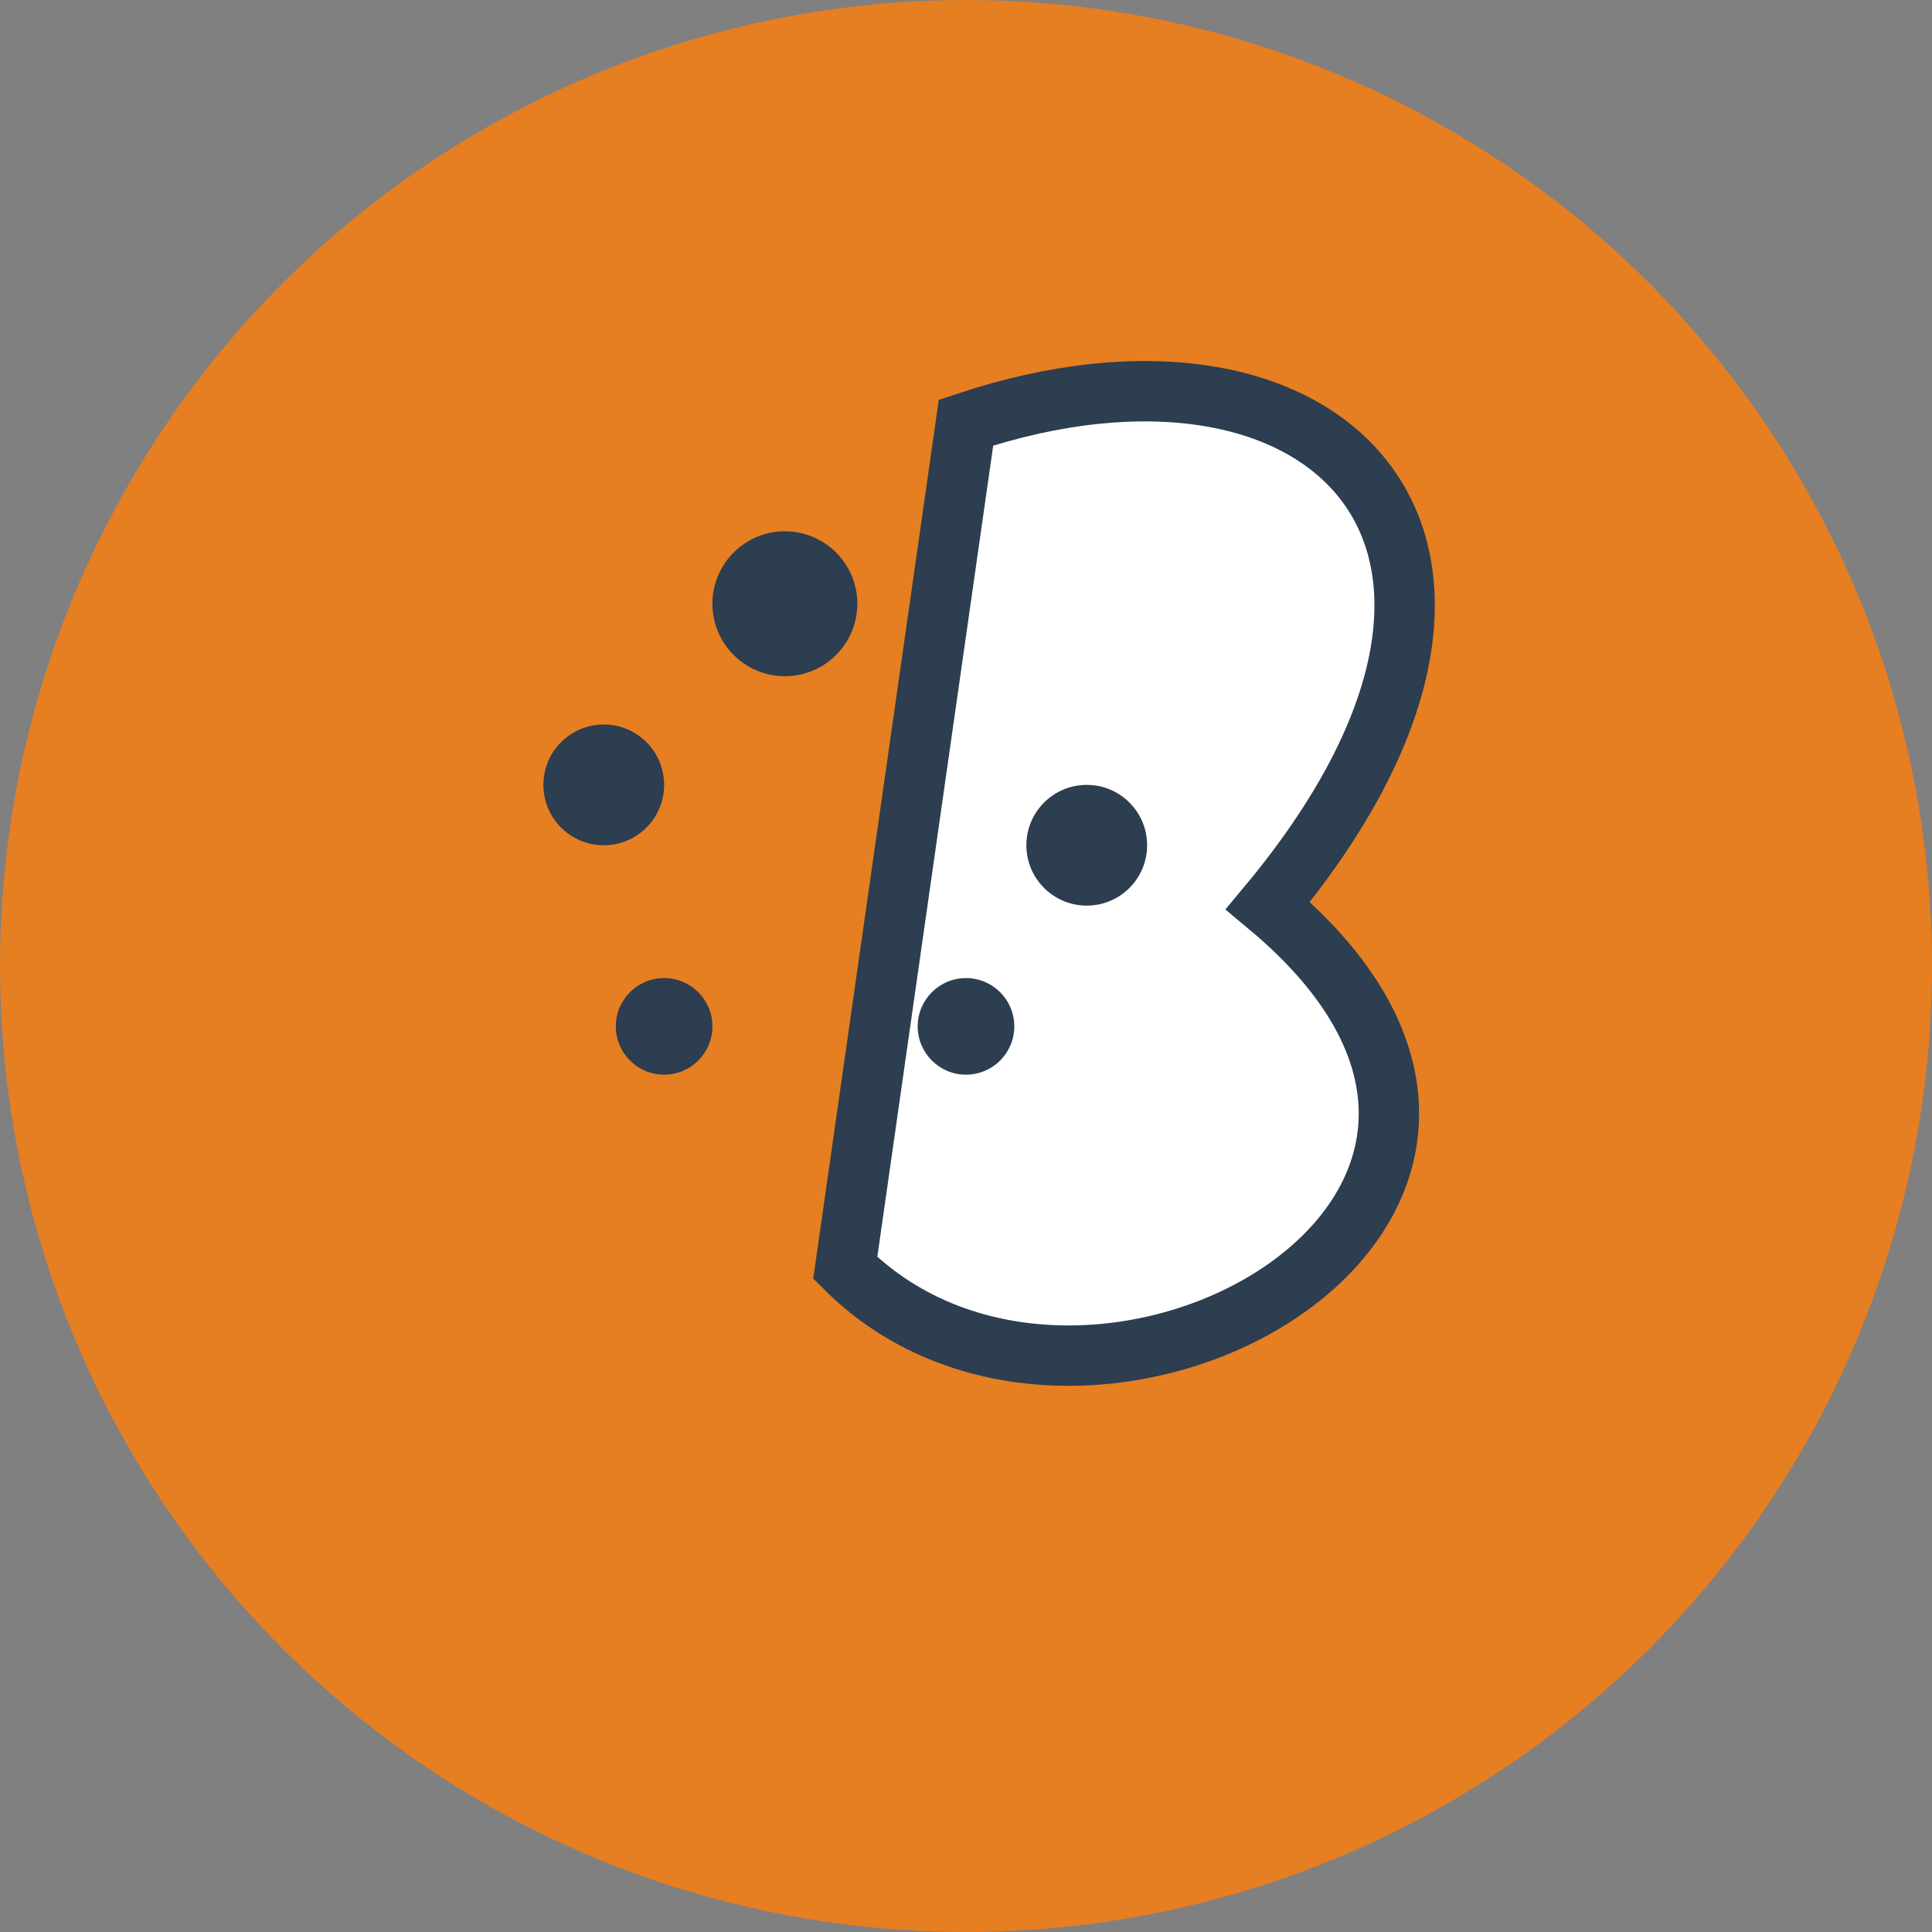
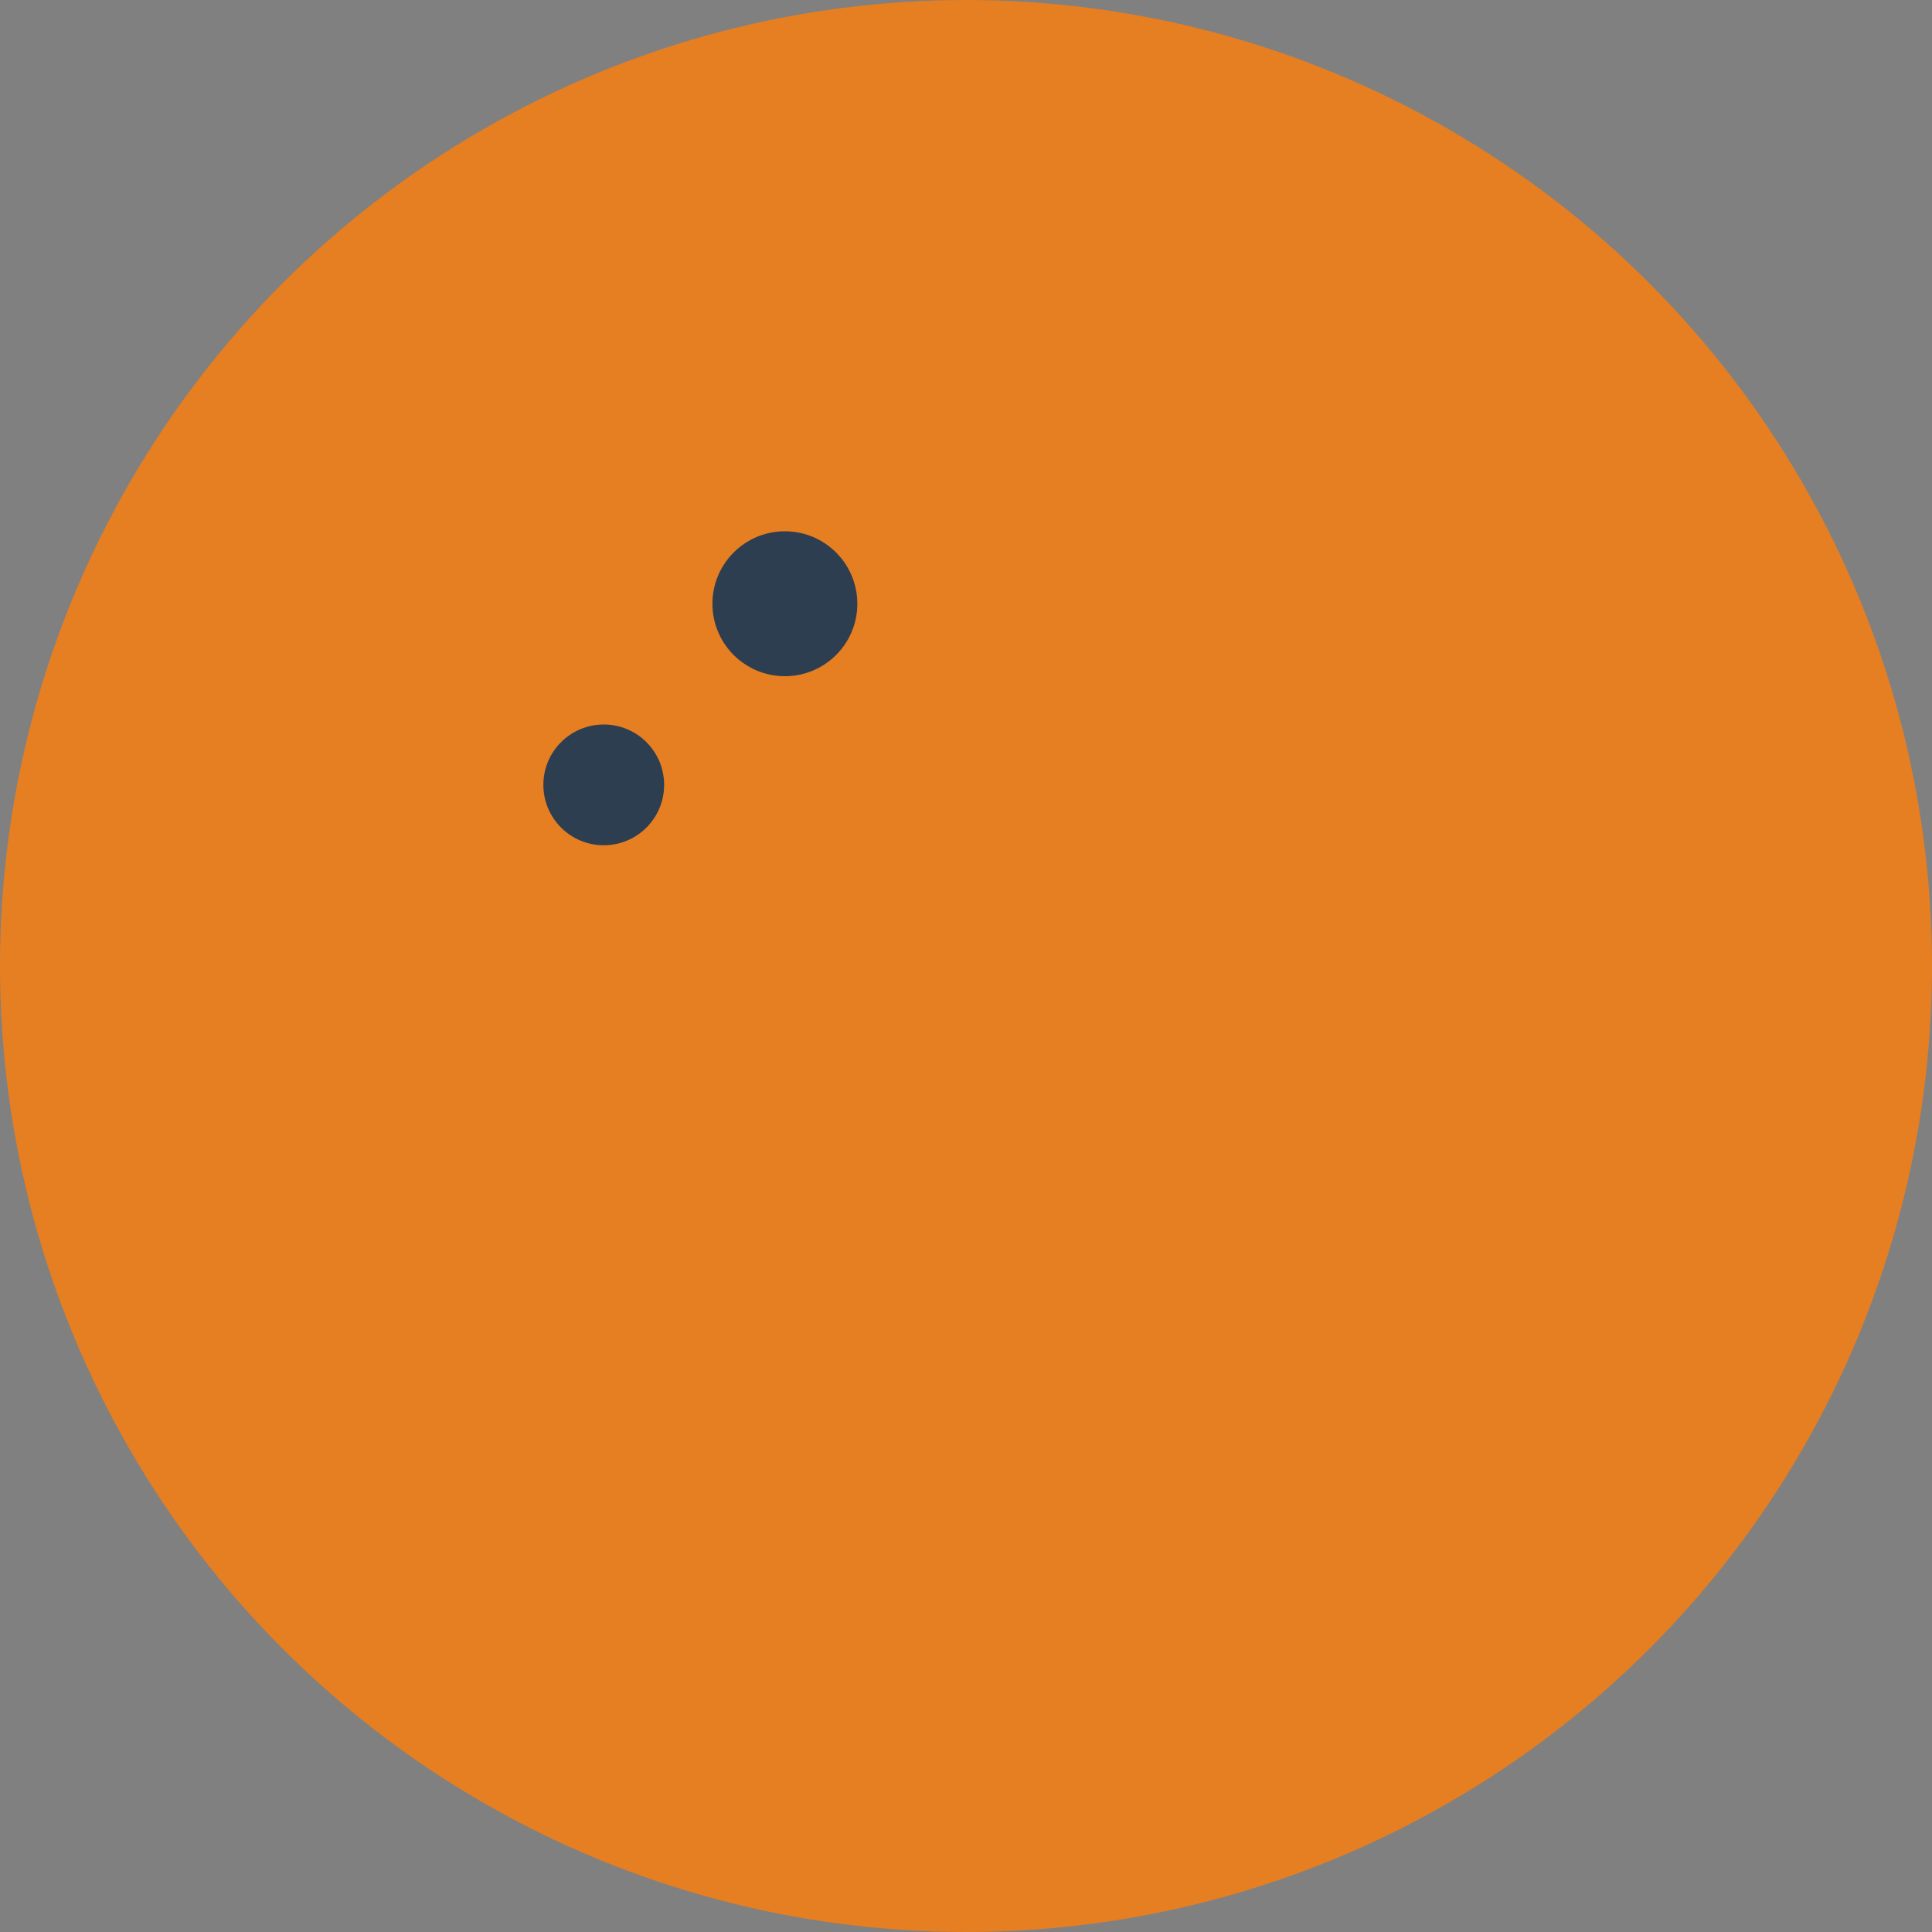
<svg xmlns="http://www.w3.org/2000/svg" width="32" height="32" viewBox="0 0 32 32">
  <rect x="0" y="0" width="32" height="32" fill="#808080" stroke="none" />
  <circle cx="16" cy="16" r="16" fill="#e67e22" />
-   <path d="M16 7 C22 5, 26 9, 21 15 C27 20, 18 25, 14 21 Z" fill="#fff" stroke="#2c3e50" stroke-width="1" />
  <circle cx="13" cy="10" r="1.2" fill="#2c3e50" />
  <circle cx="10" cy="13" r="1" fill="#2c3e50" />
-   <circle cx="18" cy="14" r="1" fill="#2c3e50" />
-   <circle cx="16" cy="17" r="0.8" fill="#2c3e50" />
-   <circle cx="11" cy="17" r="0.8" fill="#2c3e50" />
</svg>